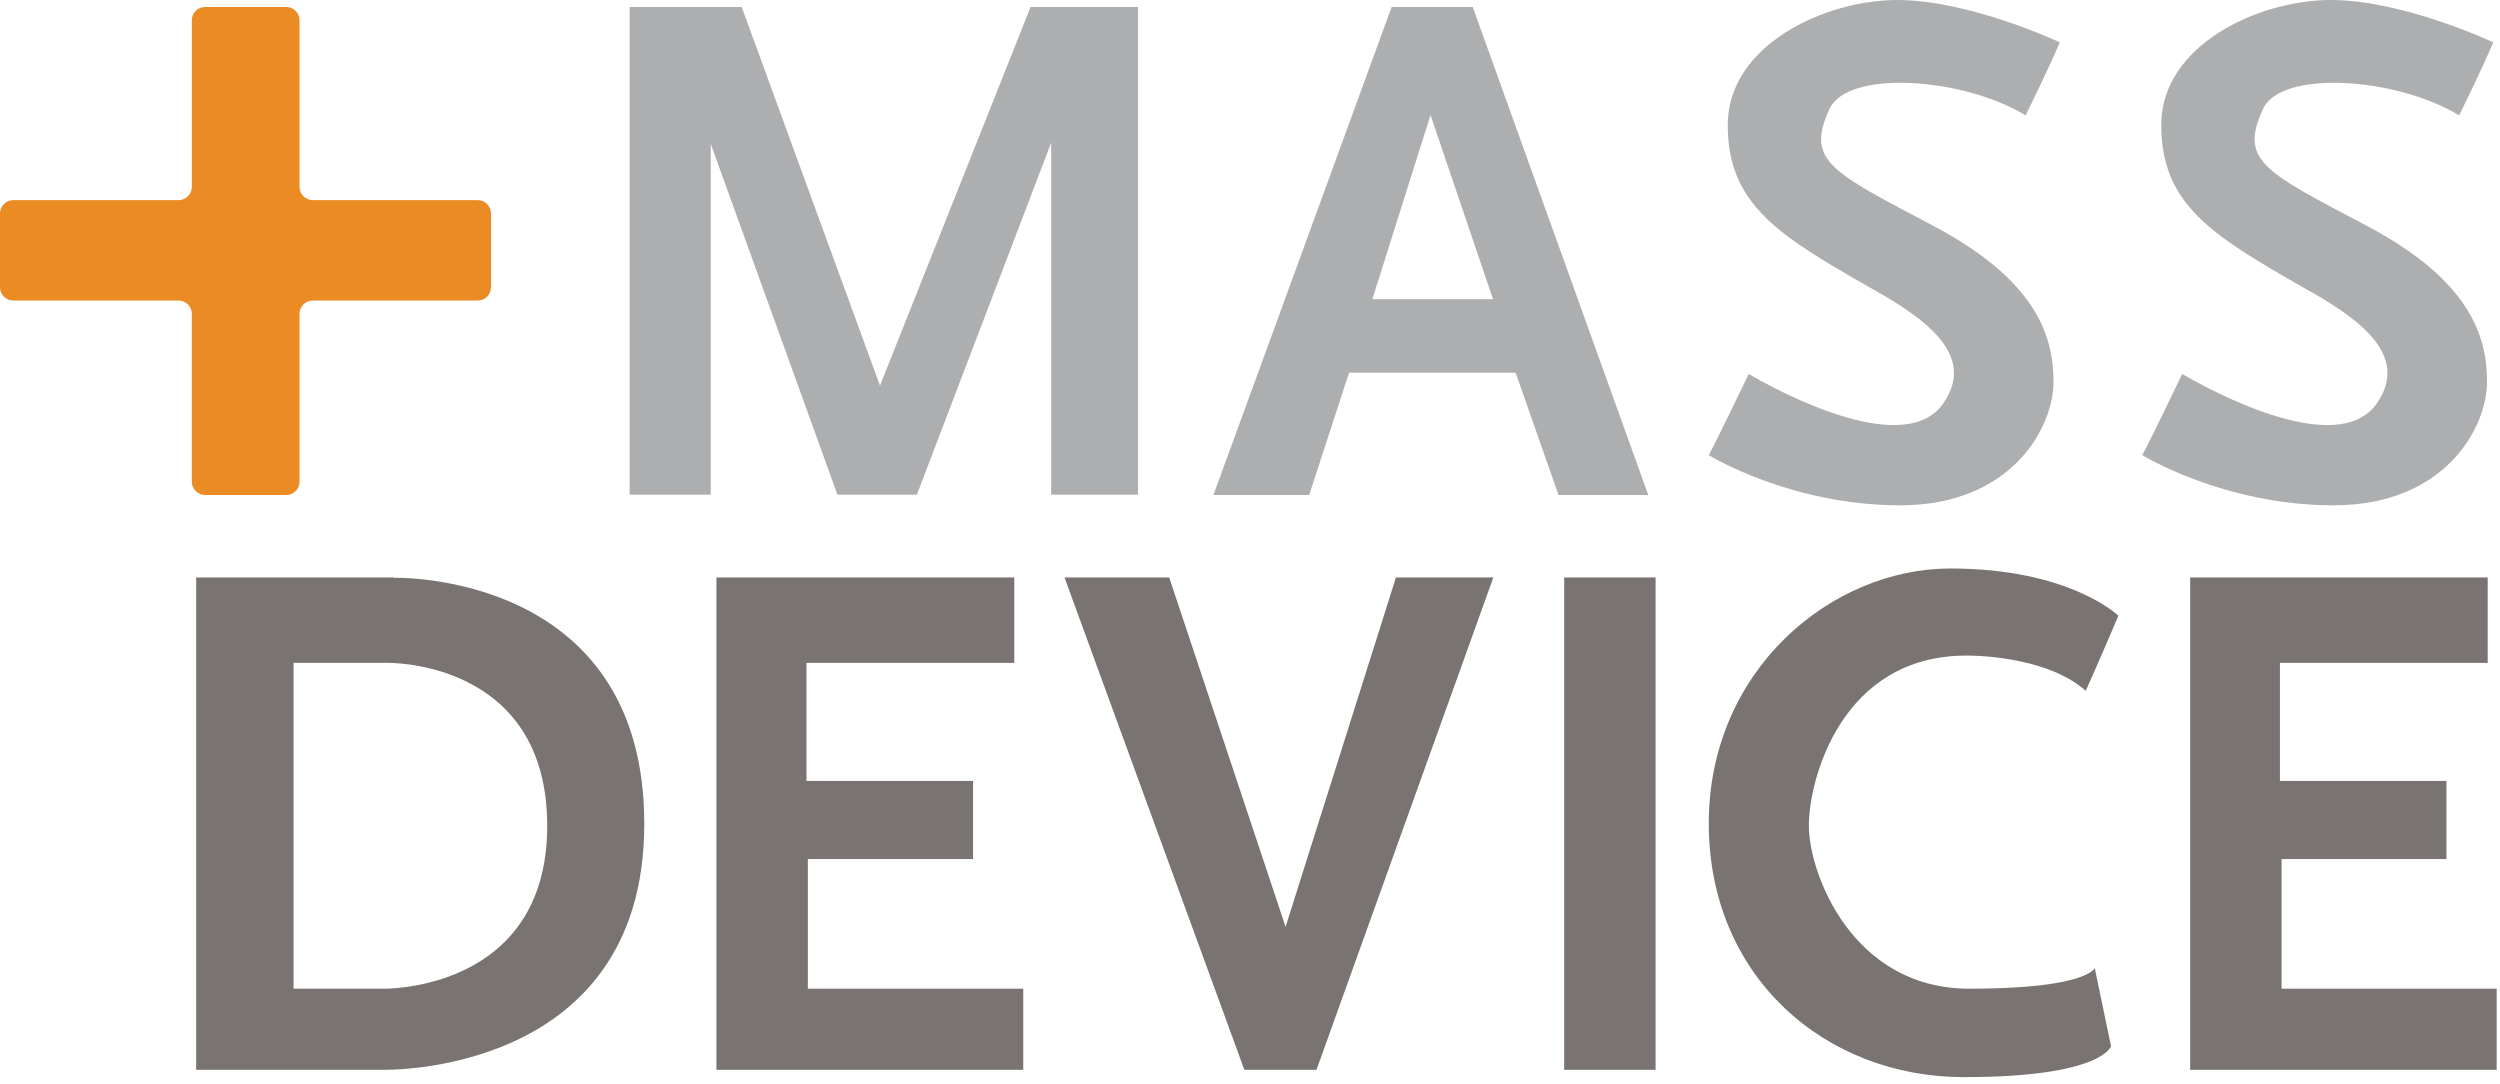
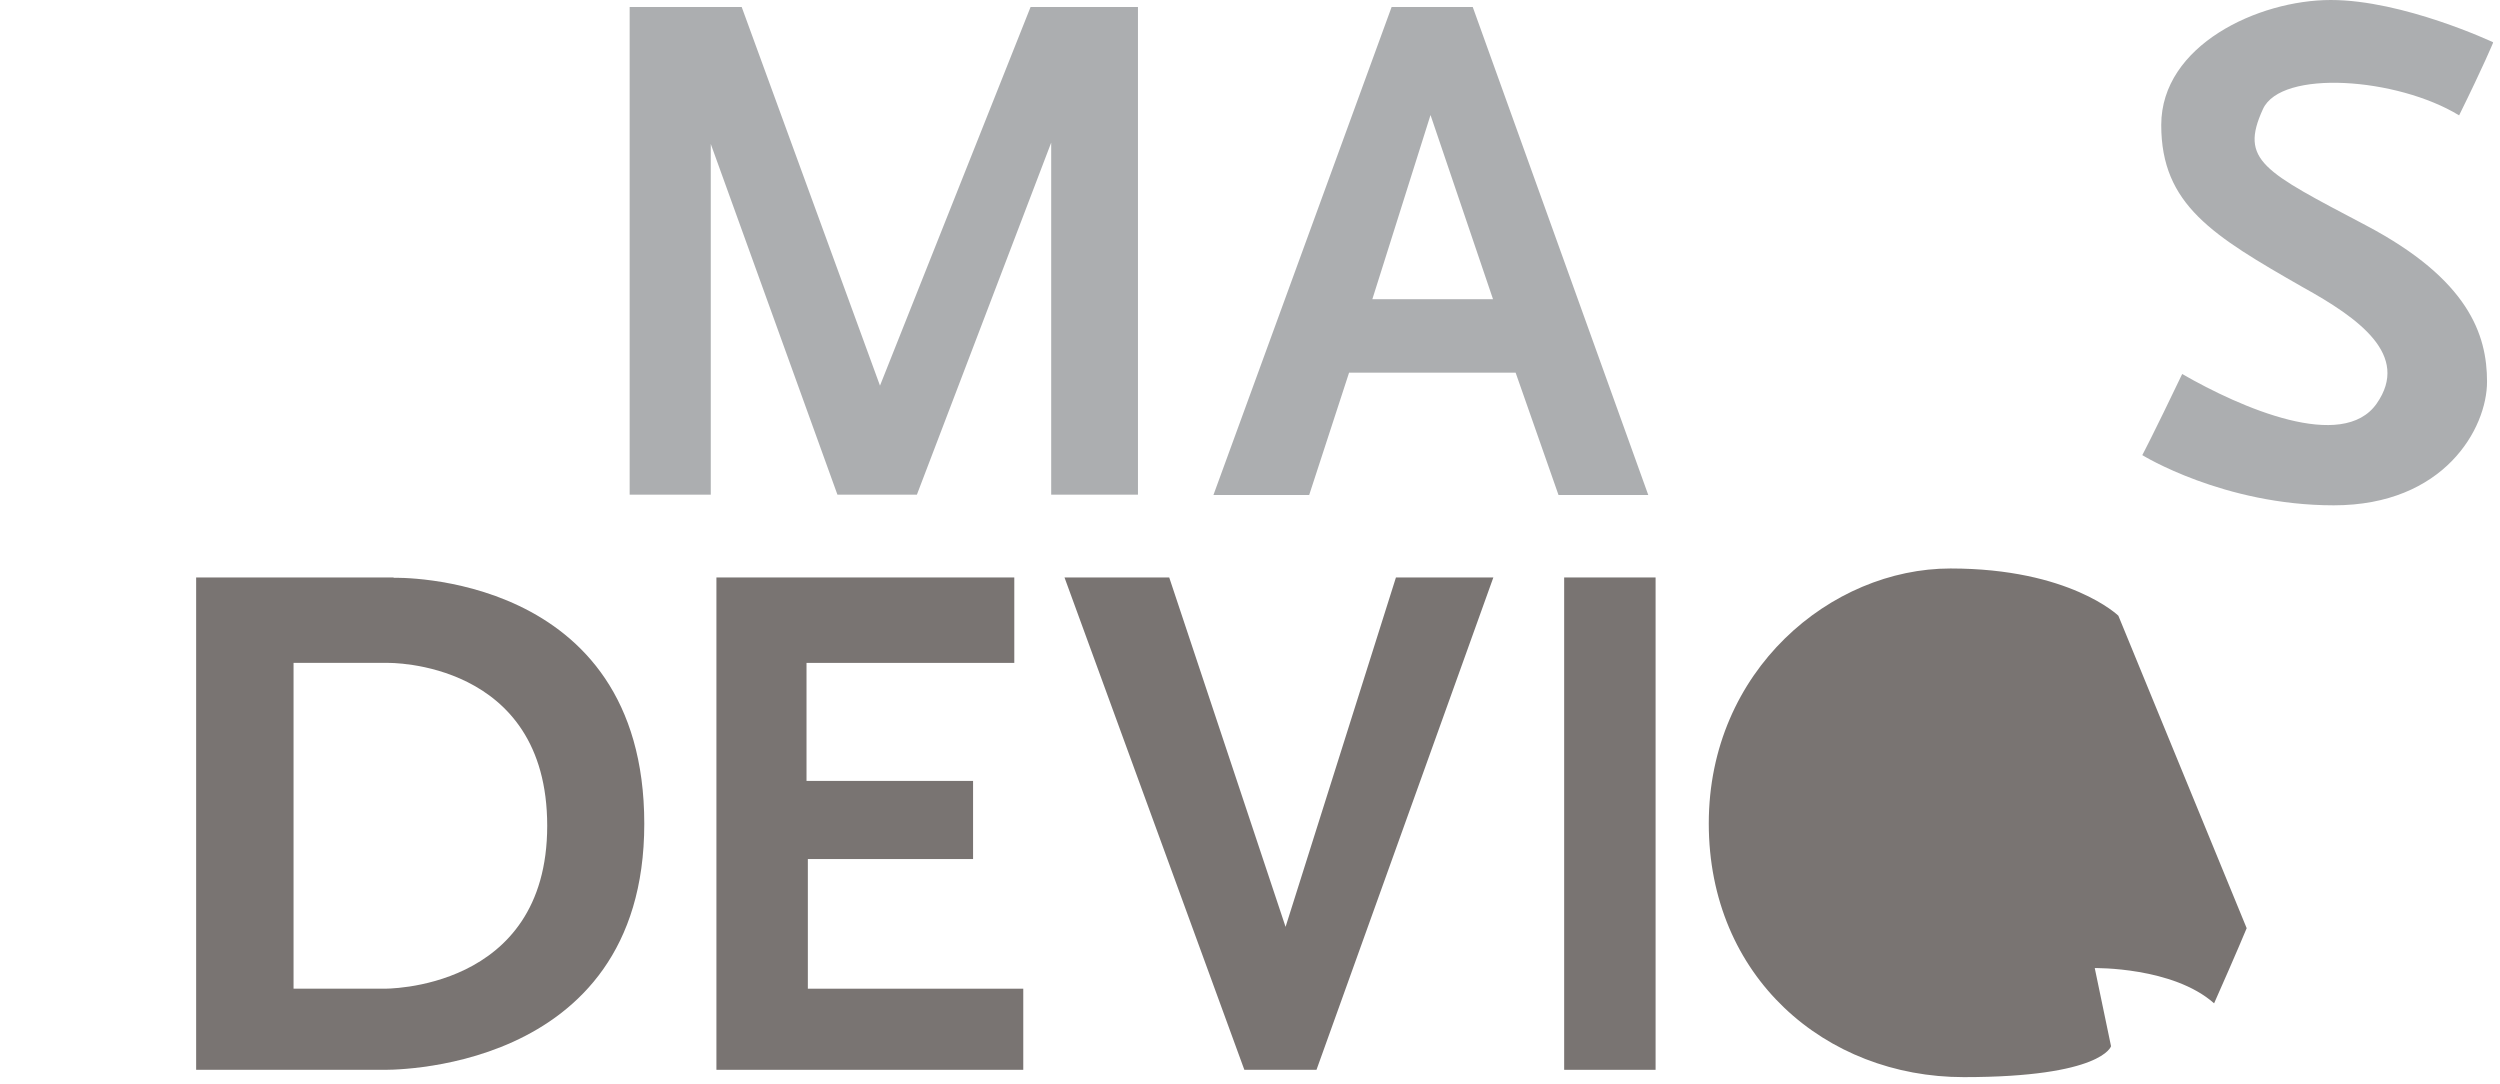
<svg xmlns="http://www.w3.org/2000/svg" id="massdevice_x5F_logo_x5F_trans_xA0_Image" viewBox="0 0 752 326">
  <defs>
    <style> .st0 { fill: #acaeb0; } .st1 { fill: #797472; } .st2 { fill: #eb8b24; } </style>
  </defs>
-   <path class="st2" d="M61.7,2.1c-2.2,0-4,1.8-4,4v50.1c0,2.2-1.8,4-4,4H4c-2.2,0-4,1.8-4,4v22.2c0,2.2,1.8,4,4,4h49.7c2.2,0,4,1.8,4,4v50.5c0,2.2,1.8,4,4,4h24.4c2.2,0,4-1.8,4-4v-50.5c0-2.2,1.8-4,4-4h49.6c2.2,0,4-1.8,4-4v-22.2c0-2.2-1.8-4-4-4h-49.6c-2.2,0-4-1.8-4-4V6.1c0-2.2-1.8-4-4-4h-24.4Z" />
  <polygon class="st0" points="189.4 148.8 189.4 2.1 223.1 2.1 264.7 116 310 2.1 342.3 2.1 342.3 148.8 316.2 148.8 316.2 42.9 275.8 148.8 251.9 148.8 213.8 43.3 213.8 148.8 189.4 148.8" />
  <path class="st0" d="M443,2.1h-24.4l-53.6,146.8h28.8l12-36.8h50.1l12.9,36.8h27L443,2.1ZM412.8,90l17.5-55.4,18.8,55.4h-36.4Z" />
-   <path class="st0" d="M619.5,12.7s-27-12.7-48.8-12.7-51,13.6-51,37.6,15.5,33.3,42.6,48.8c16.8,9.3,32.4,20.4,22.2,35s-40.8,1.3-58.5-8.9c-8.9,18.6-12,24.4-12,24.4,0,0,24.4,15.1,57.6,15.1s46.1-23.1,46.1-37.2-5.5-30.7-36.4-47-38.1-19.5-31-35c5.5-12,40.3-9.5,59,1.9,7.5-15.2,10.2-21.8,10.2-21.8Z" />
  <path class="st0" d="M749.9,12.7s-27-12.7-48.8-12.7-51,13.6-51,37.6,15.5,33.3,42.6,48.8c16.8,9.3,32.4,20.4,22.2,35s-40.8,1.3-58.5-8.9c-8.9,18.6-12,24.4-12,24.4,0,0,24.4,15.1,57.6,15.1s46.1-23.1,46.1-37.2-5.5-30.7-36.4-47-38.1-19.5-31-35c5.5-12,40.3-9.5,59,1.9,7.5-15.2,10.2-21.8,10.2-21.8Z" />
  <path class="st1" d="M118.4,173.7h-59.4v148.1h55.9s78.9,2.2,78.9-74-75.4-74-75.4-74ZM115.3,297.4h-27v-98h28.4s47.9-.9,47.9,49-49.2,49-49.2,49Z" />
  <polygon class="st1" points="215.5 173.7 215.5 321.8 307.8 321.8 307.8 297.4 243 297.4 243 258.4 292.7 258.4 292.7 234.9 242.6 234.9 242.6 199.4 305.1 199.4 305.1 173.7 215.5 173.7" />
-   <polygon class="st1" points="658.8 173.7 658.8 321.8 751 321.8 751 297.4 686.3 297.4 686.3 258.4 735.9 258.4 735.9 234.9 685.8 234.9 685.8 199.4 748.3 199.4 748.3 173.7 658.8 173.7" />
  <polygon class="st1" points="320.2 173.7 374.3 321.8 396 321.8 449.2 173.7 419.9 173.7 386.7 278.8 351.7 173.7 320.2 173.7" />
  <rect class="st1" x="470.5" y="173.7" width="27.5" height="148.1" />
-   <path class="st1" d="M637.2,185.2s-14.6-14.2-50.5-14.2-72.7,30.6-72.7,76.7,35,76.3,76.7,76.3,44.3-9.3,44.3-9.3l-4.9-23.5s-2.2,6.2-37.7,6.2-48.3-35-48.3-49,9.8-51.2,47.4-51.2c0,0,23.5-.4,35.9,10.6,6.7-15.1,9.8-22.6,9.8-22.6Z" />
+   <path class="st1" d="M637.2,185.2s-14.6-14.2-50.5-14.2-72.7,30.6-72.7,76.7,35,76.3,76.7,76.3,44.3-9.3,44.3-9.3l-4.9-23.5c0,0,23.5-.4,35.9,10.6,6.7-15.1,9.8-22.6,9.8-22.6Z" />
</svg>